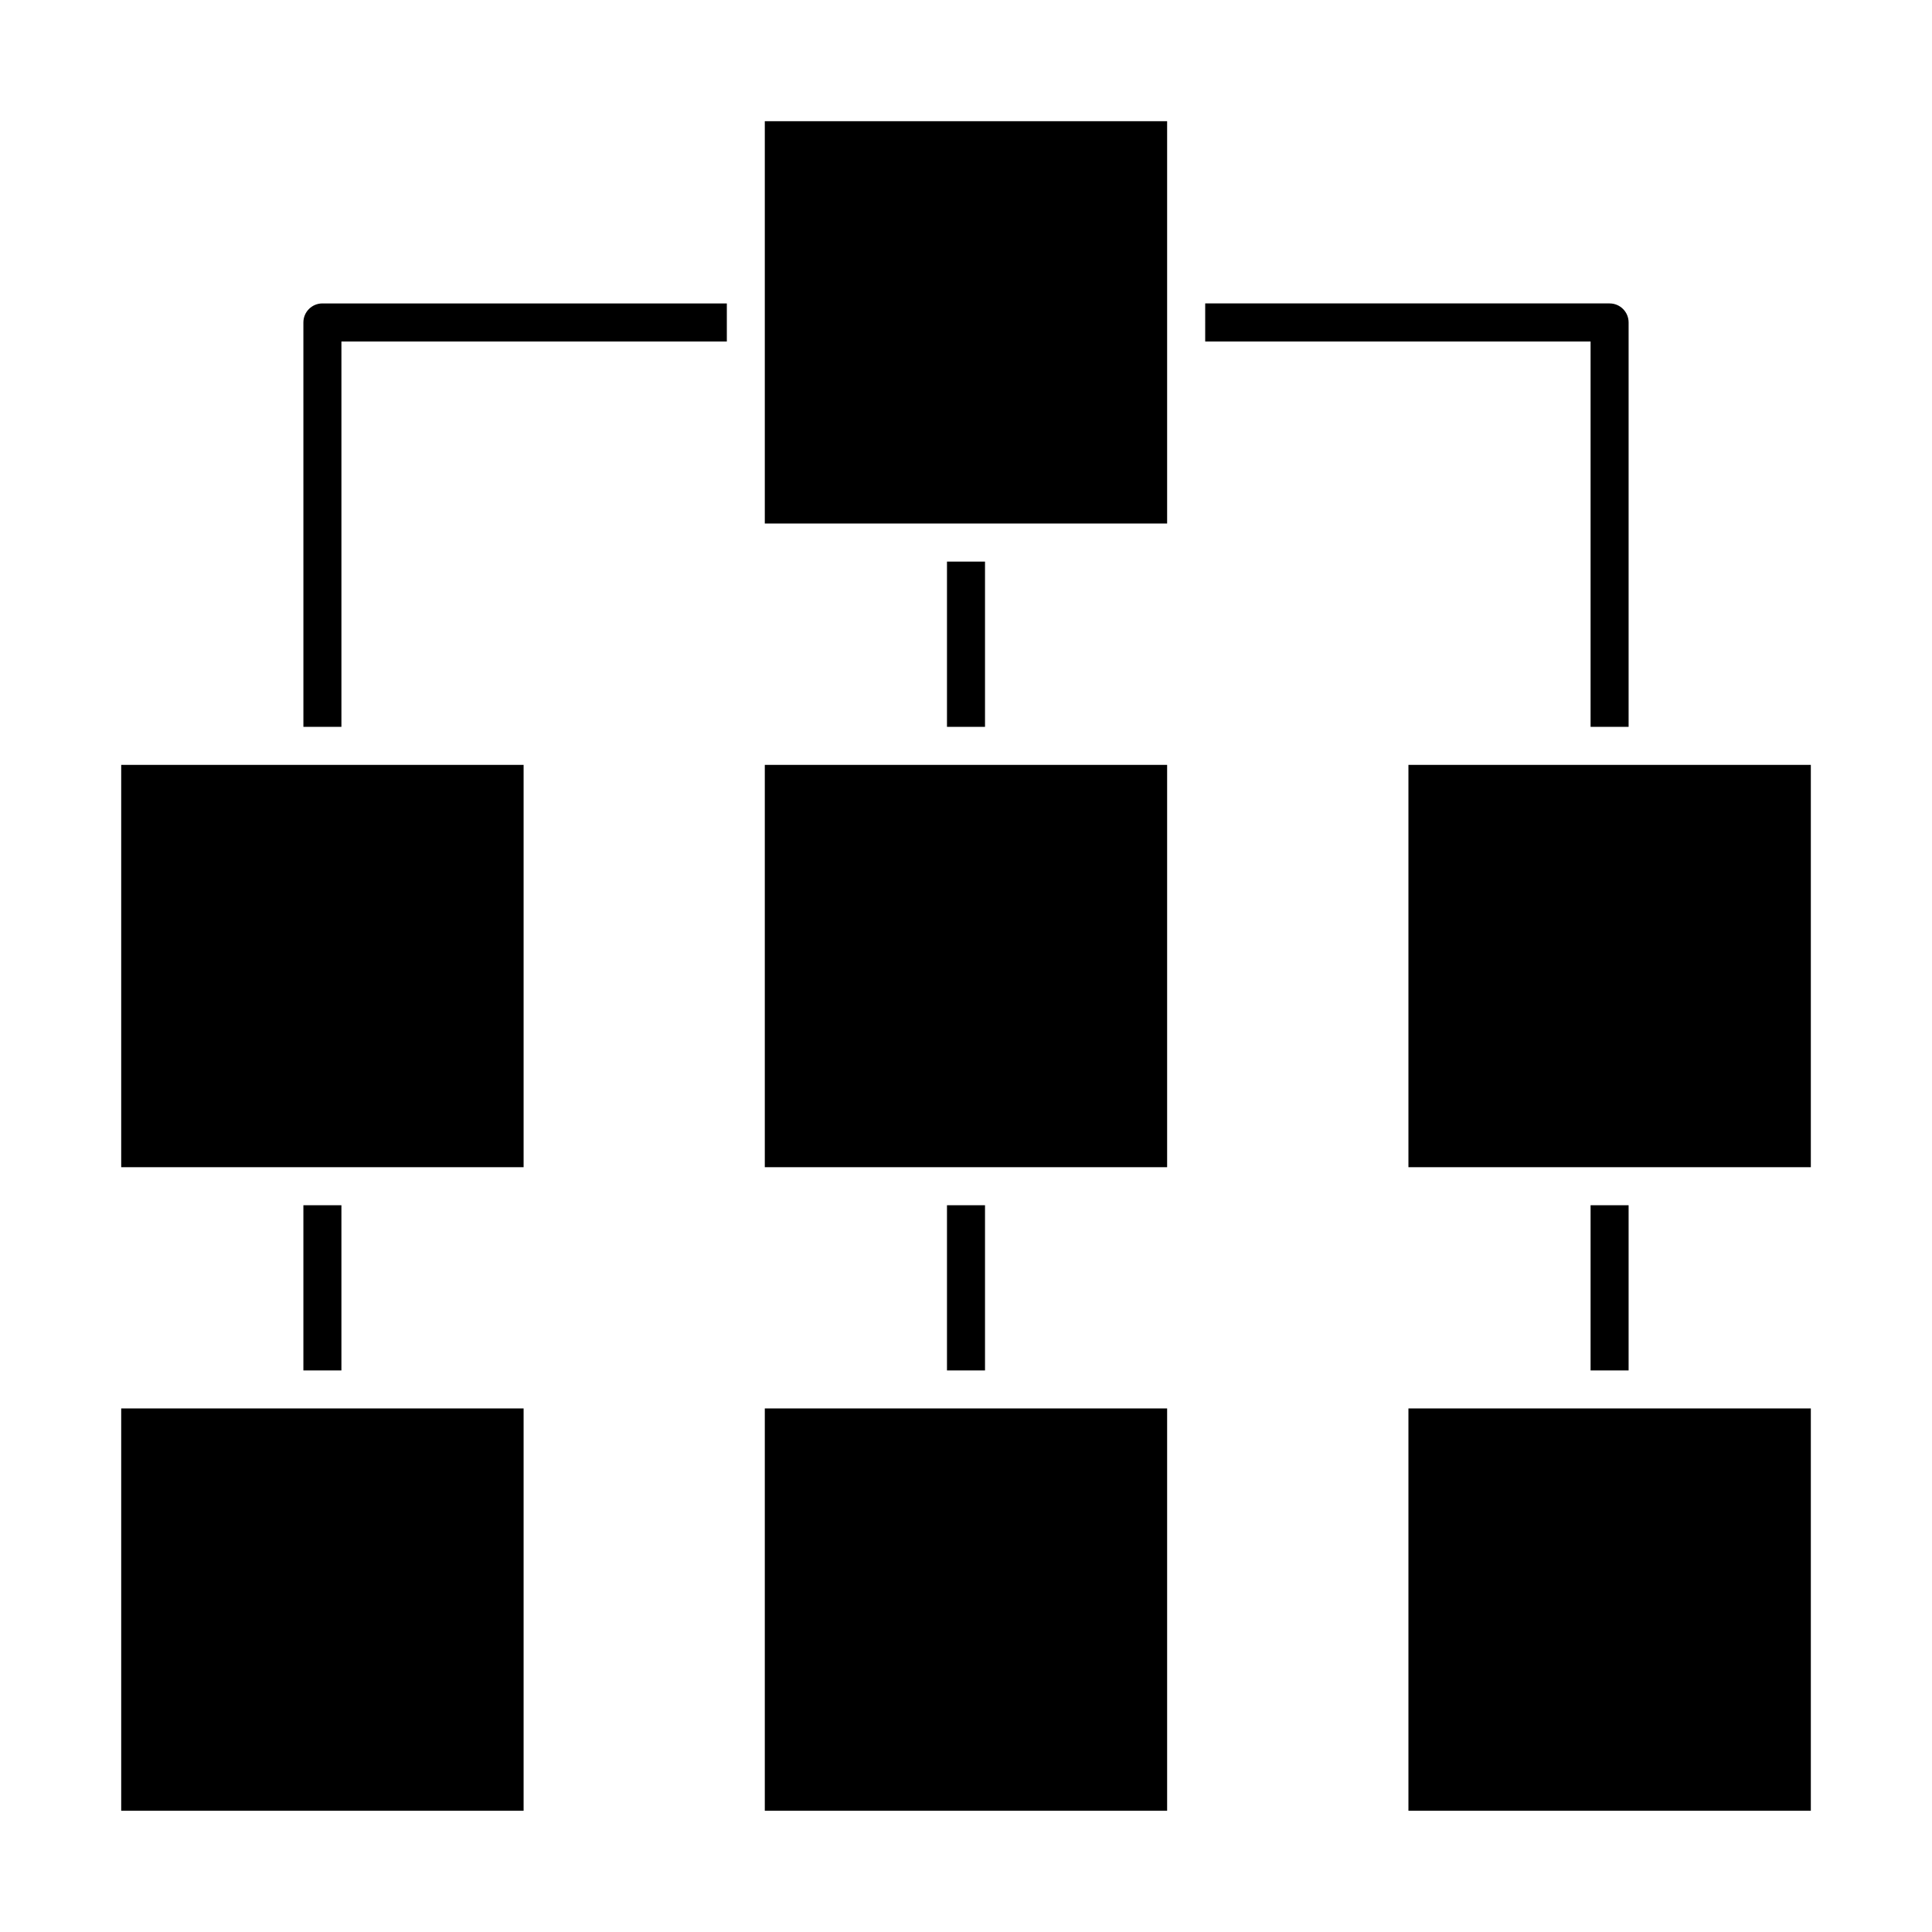
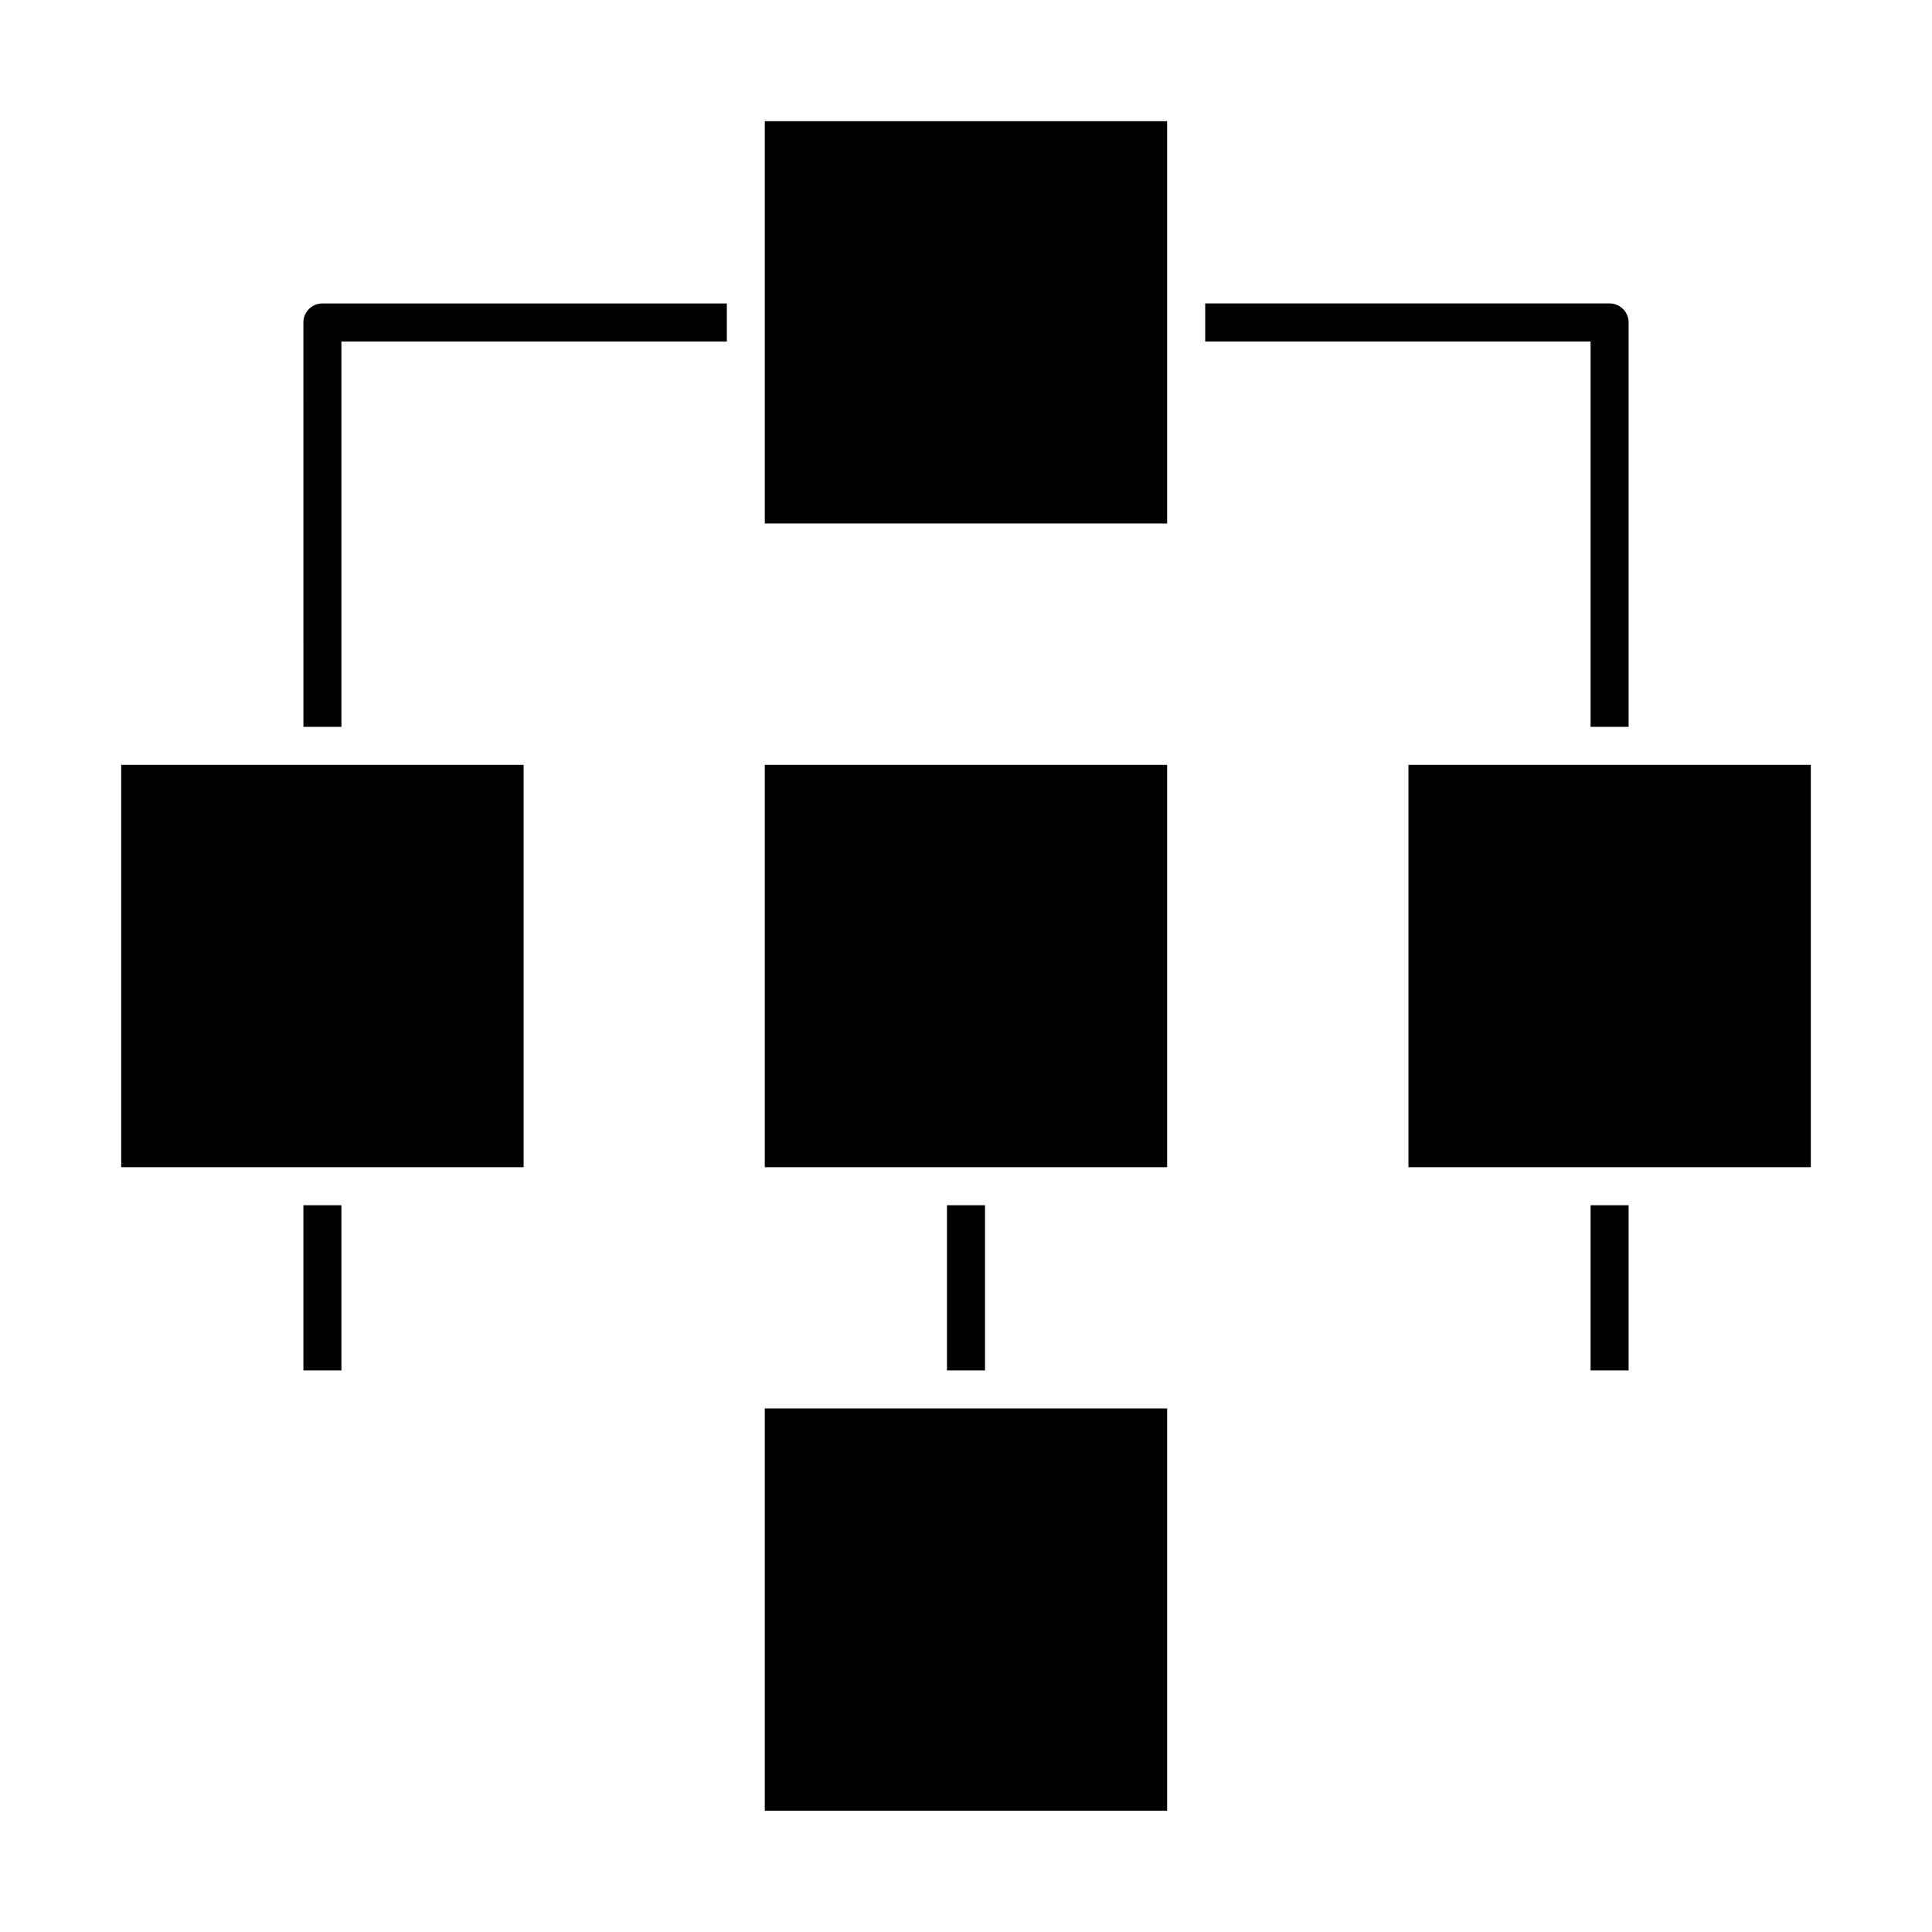
<svg xmlns="http://www.w3.org/2000/svg" fill="#000000" width="800px" height="800px" version="1.1" viewBox="144 144 512 512">
  <g>
    <path d="m463.39 234.49h102.13v102.13h10.078v-107.17c0-2.781-2.258-5.039-5.039-5.039h-107.17z" />
-     <path d="m394.96 292.83h10.078v43.793h-10.078z" />
    <path d="m346.68 176.12h106.62v106.62h-106.62z" />
-     <path d="m517.25 517.25h106.64v106.62h-106.64z" />
+     <path d="m517.25 517.25h106.64h-106.64z" />
    <path d="m517.25 346.7h106.64v106.62h-106.64z" />
    <path d="m565.52 463.4h10.078v43.781h-10.078z" />
    <path d="m234.48 336.62v-102.13h102.14v-10.078h-107.18c-2.781 0-5.039 2.258-5.039 5.039l0.004 107.17z" />
    <path d="m346.68 346.7h106.62v106.62h-106.62z" />
    <path d="m176.12 346.7h106.64v106.62h-106.64z" />
-     <path d="m176.12 517.25h106.64v106.62h-106.64z" />
    <path d="m224.4 463.4h10.078v43.781h-10.078z" />
    <path d="m346.68 517.25h106.62v106.62h-106.62z" />
    <path d="m394.96 463.4h10.078v43.781h-10.078z" />
  </g>
</svg>